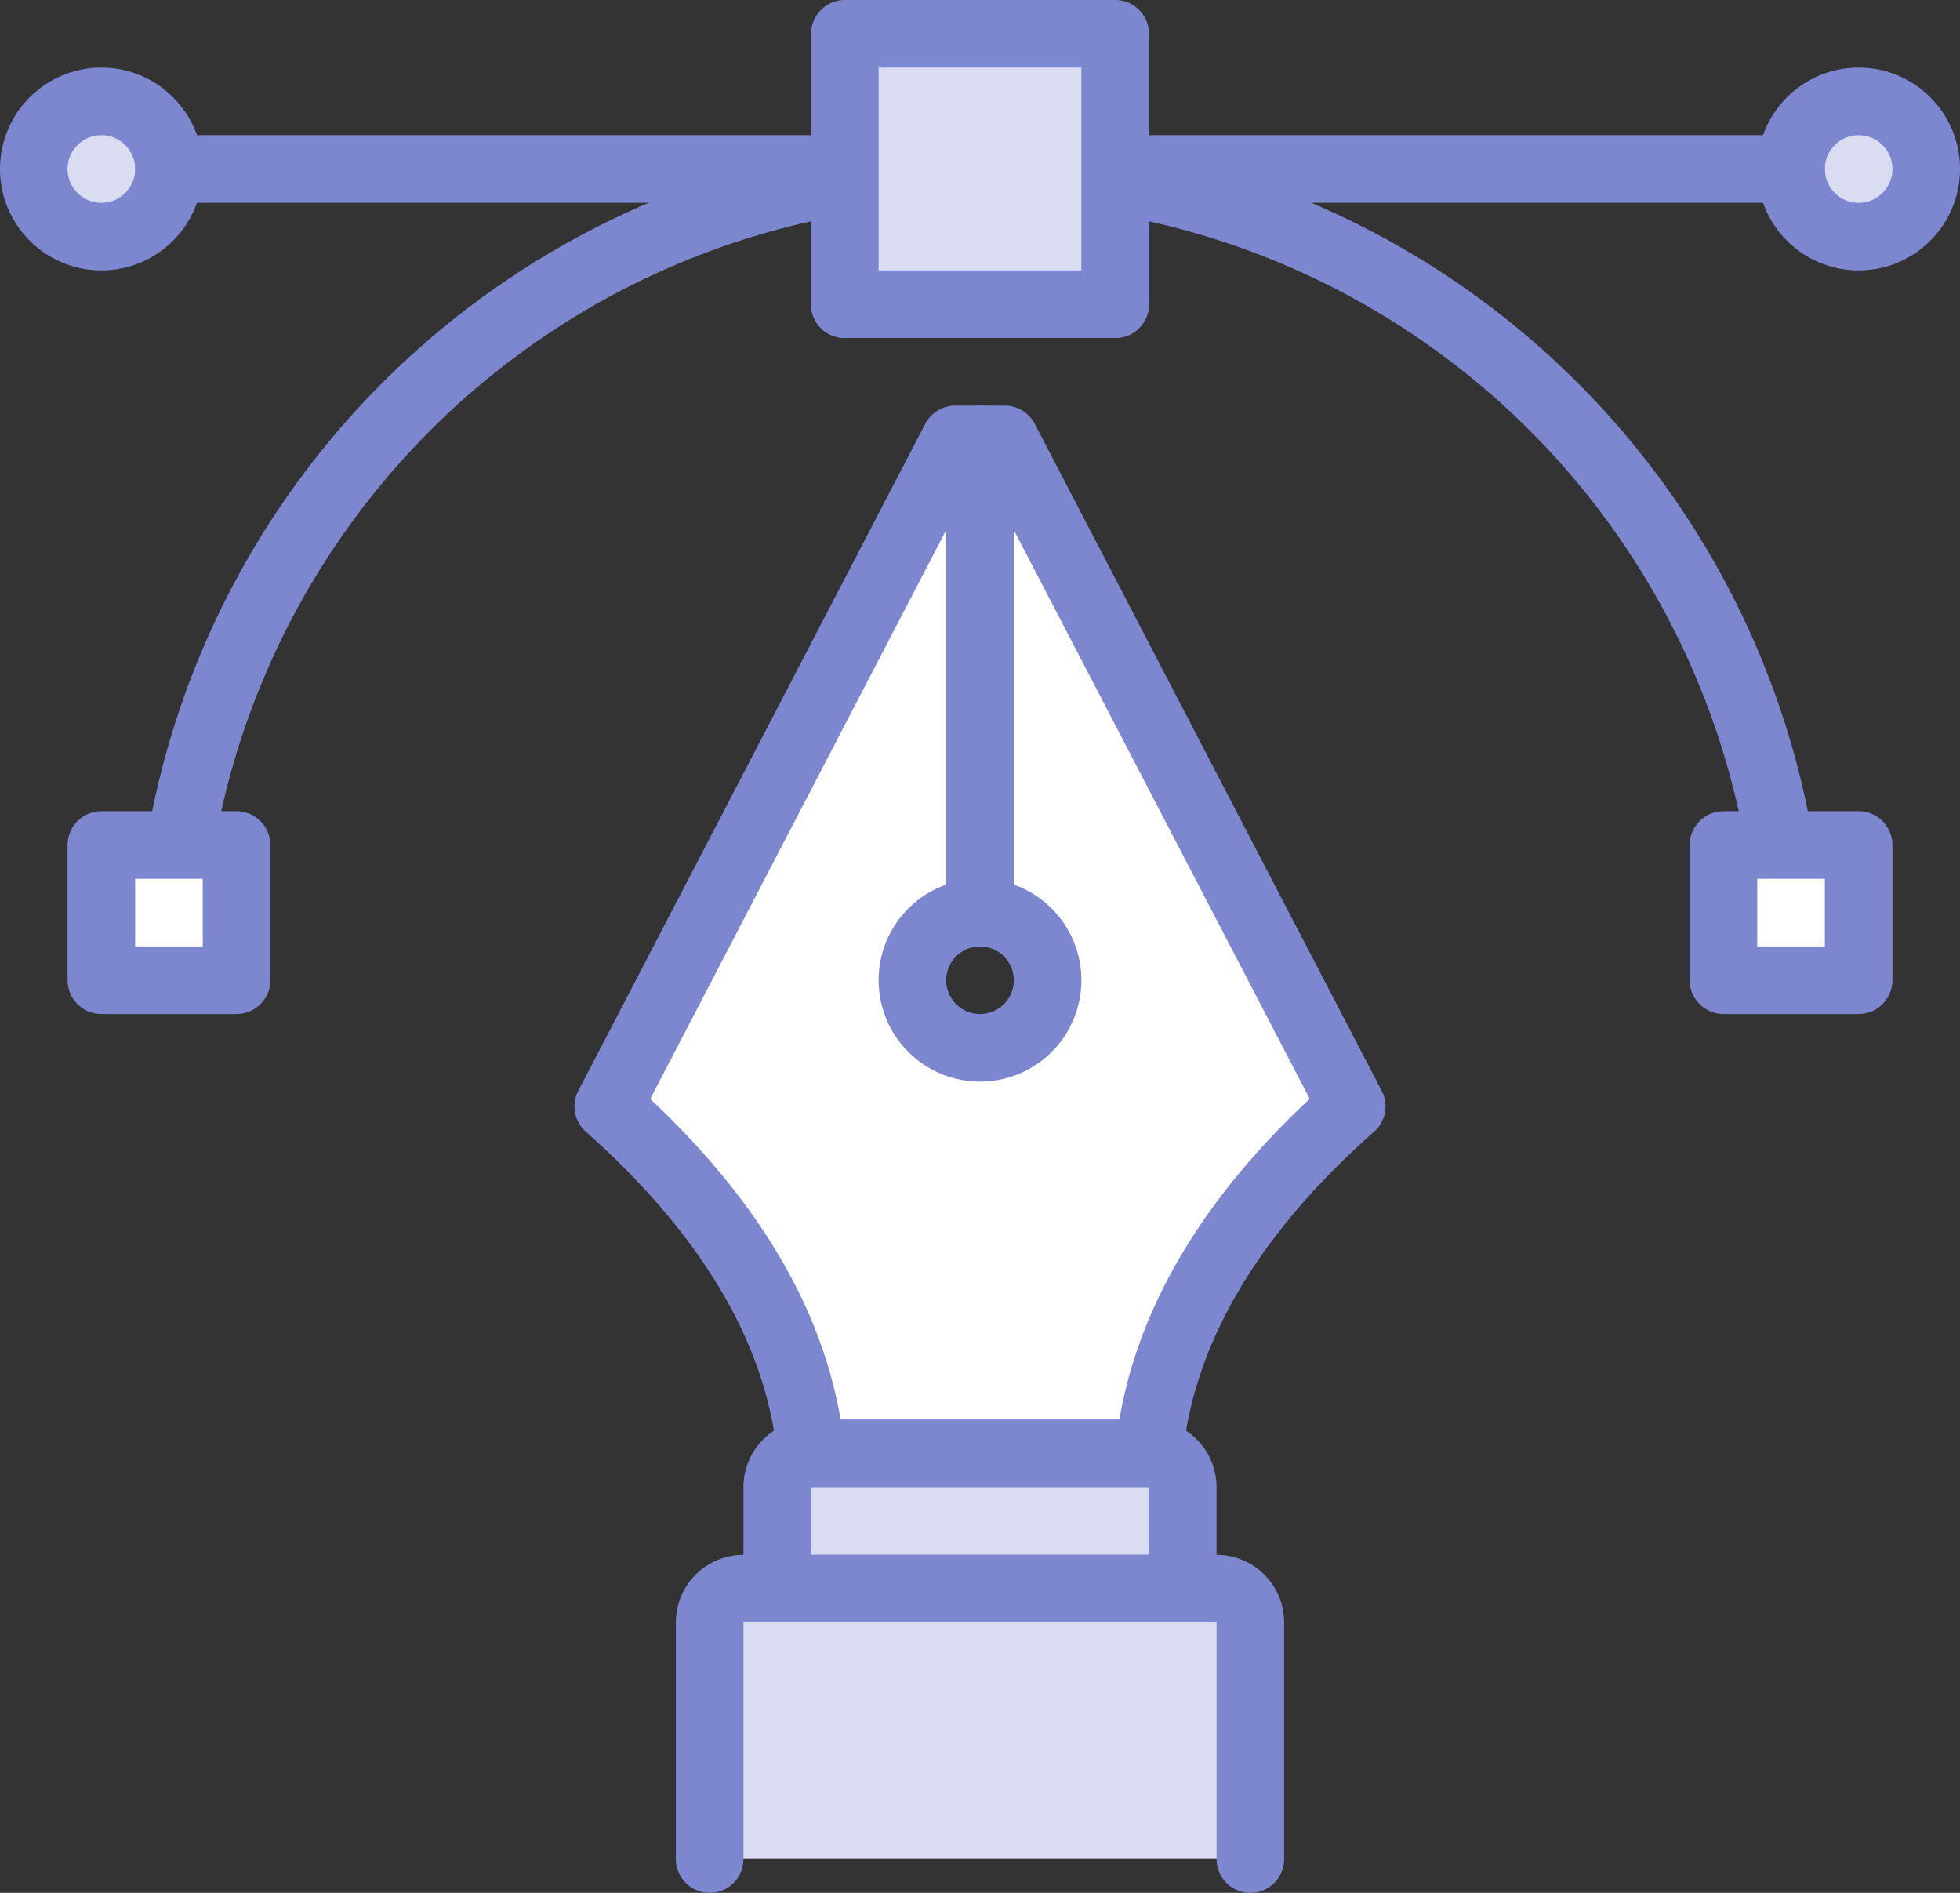
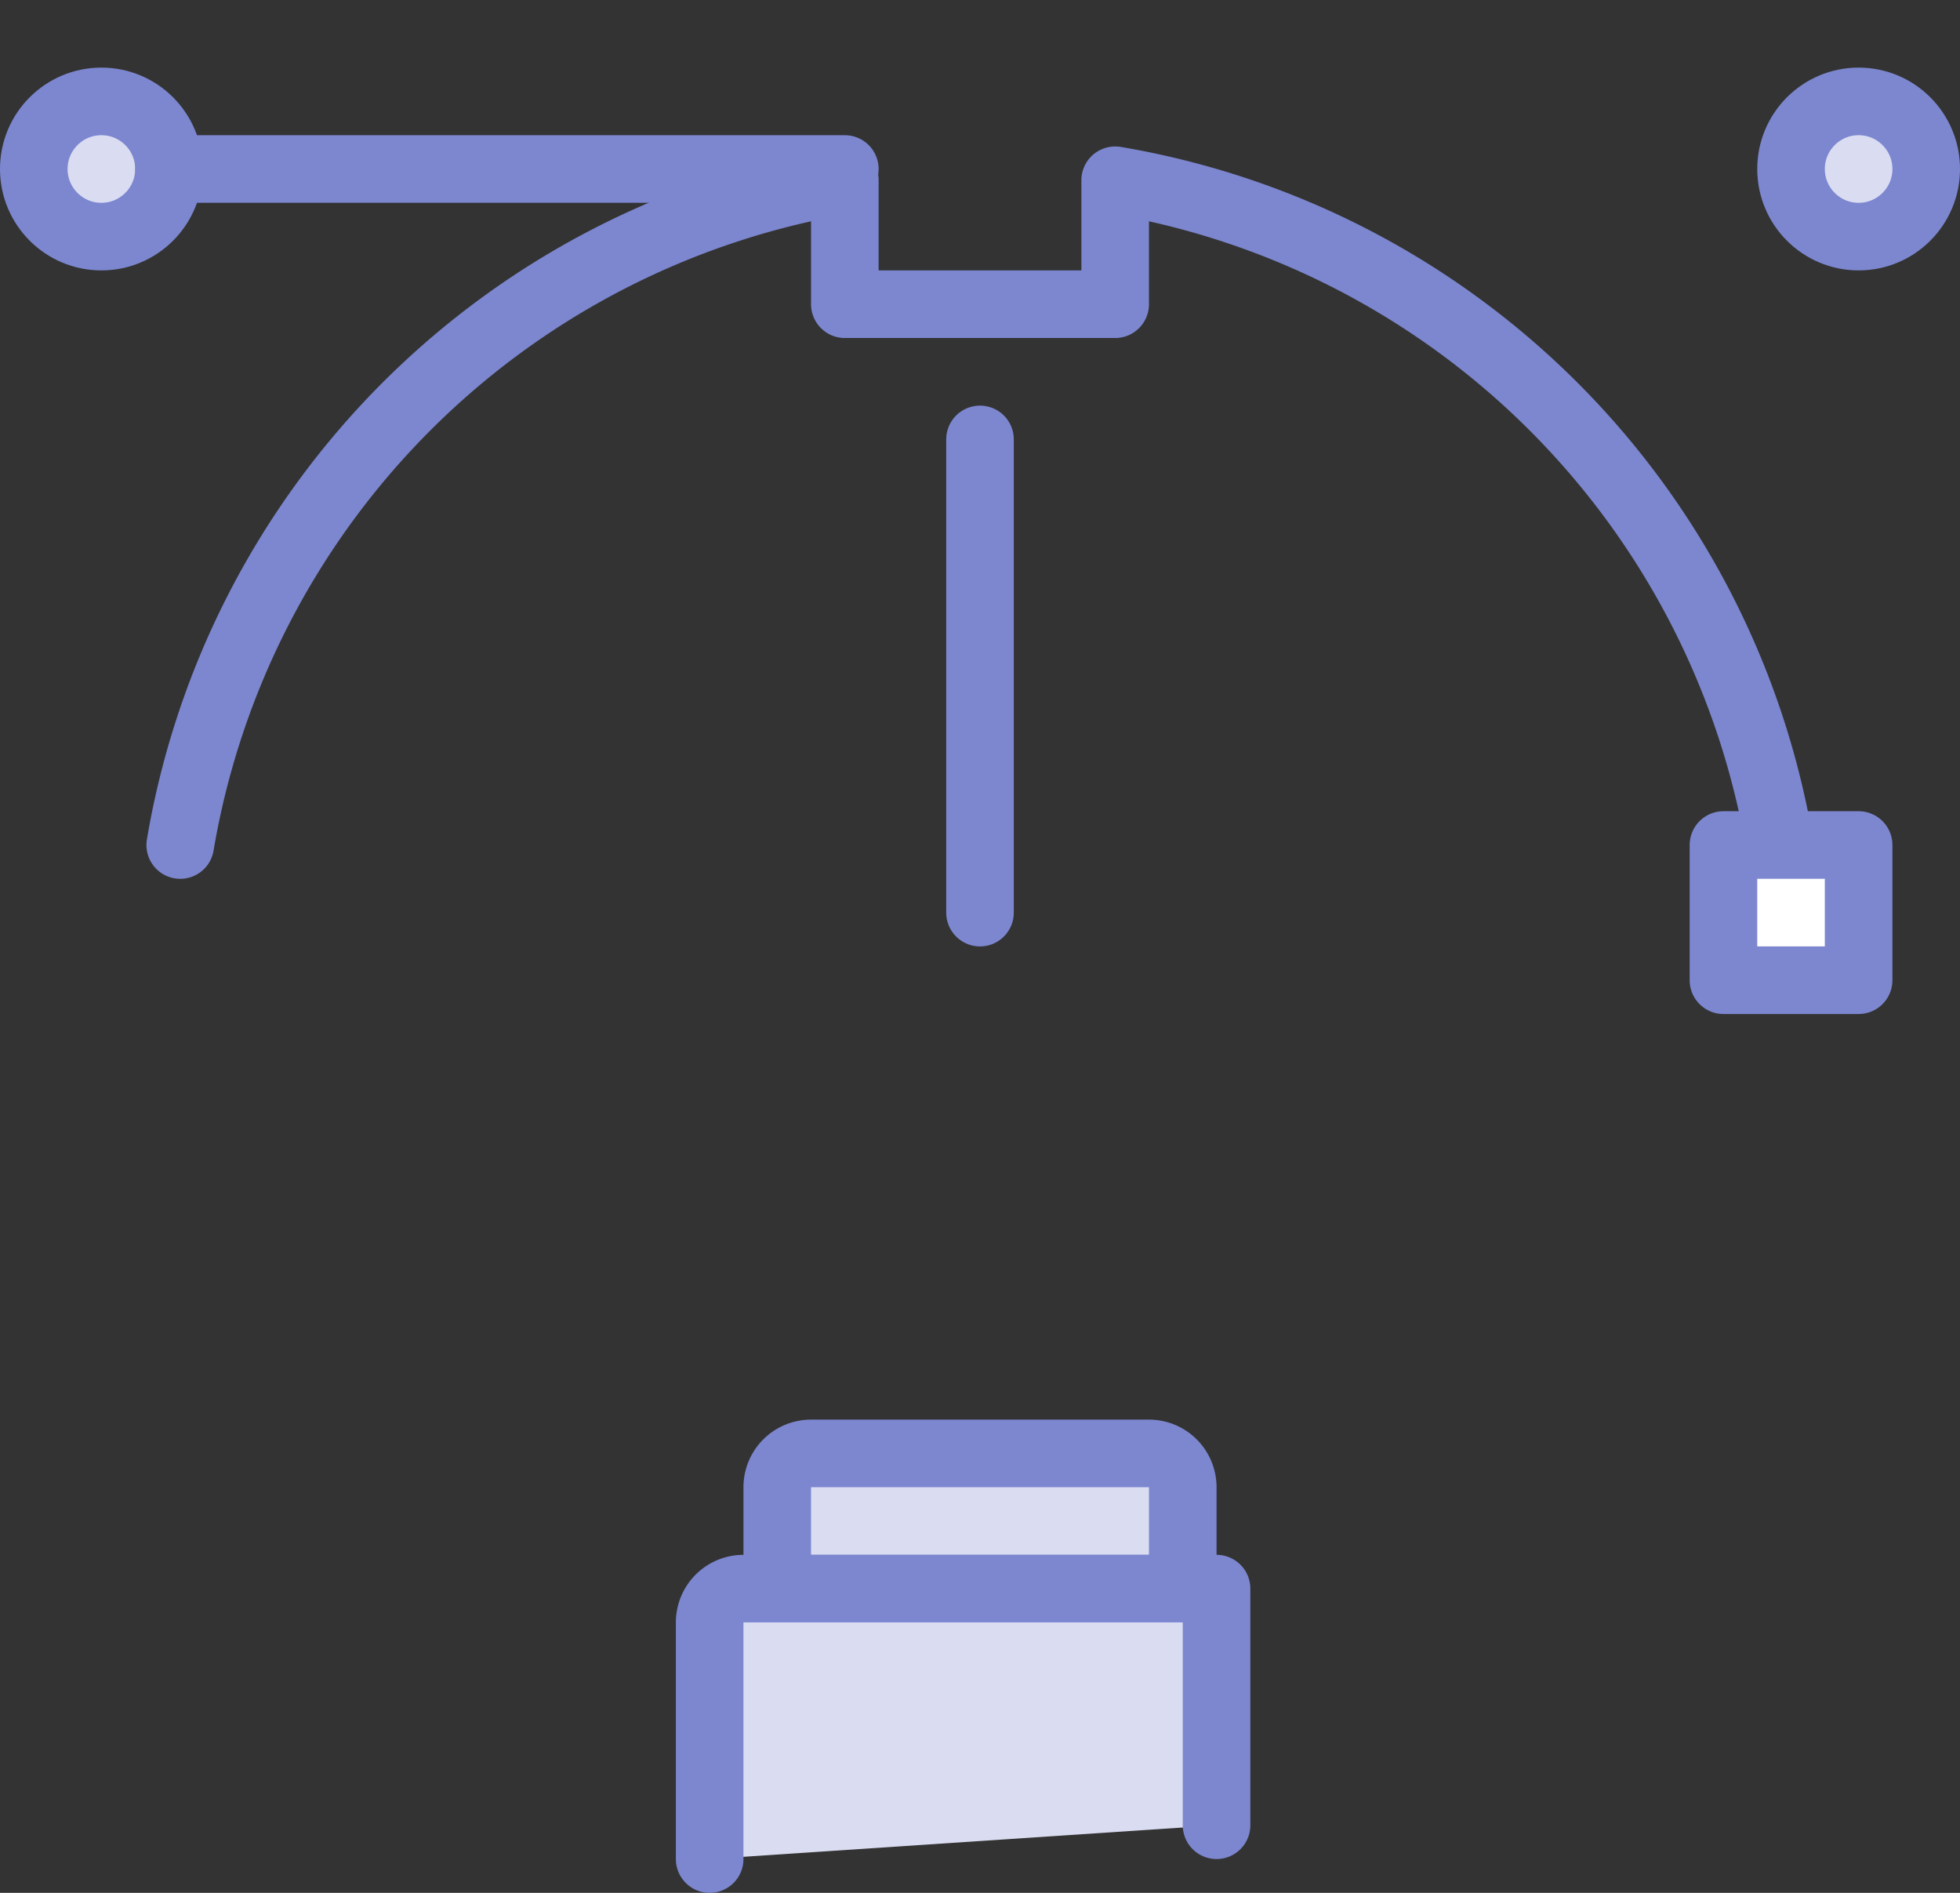
<svg xmlns="http://www.w3.org/2000/svg" id="Layer_1" data-name="Layer 1" width="43.5" height="42" viewBox="0 0 43.5 42">
  <rect x="0" y="0" width="43.5" height="42" fill="#333333" stroke="none" />
  <defs>
    <style>.cls-1,.cls-4{fill:#fff;}.cls-1,.cls-2,.cls-3,.cls-4{stroke:#7c87d0;stroke-linecap:round;stroke-linejoin:round;stroke-width:1.5px;}.cls-1{fill-rule:evenodd;}.cls-2{fill:none;}.cls-3{fill:#daddf1;}</style>
  </defs>
  <title>Artboard 1</title>
-   <path class="cls-1" d="M22.3,9.75H21.2l-7.7,14.8c2.25,2,4.2,4.58,4.5,7.7h7.5c.3-3.12,2.25-5.72,4.5-7.7Zm-.55,13.5a1.5,1.5,0,1,1,1.5-1.5A1.5,1.5,0,0,1,21.75,23.25Z" />
  <line class="cls-2" x1="21.75" y1="9.75" x2="21.75" y2="20.25" />
  <circle class="cls-3" cx="2.25" cy="3.75" r="1.5" />
  <circle class="cls-3" cx="41.25" cy="3.75" r="1.5" />
  <path class="cls-3" d="M18,32.25h7.5a.75.75,0,0,1,.75.75v2.25h-9V33A.75.75,0,0,1,18,32.25Z" />
-   <path class="cls-3" d="M15.75,41.25V36a.75.75,0,0,1,.75-.75H27a.75.75,0,0,1,.75.75v5.25" />
+   <path class="cls-3" d="M15.75,41.25V36a.75.75,0,0,1,.75-.75H27v5.25" />
  <line class="cls-2" x1="3.75" y1="3.75" x2="18.75" y2="3.75" />
-   <line class="cls-2" x1="24.75" y1="3.75" x2="39.75" y2="3.75" />
  <path class="cls-2" d="M39.5,18.75A18,18,0,0,0,24.75,4V6.75h-6V4A18,18,0,0,0,4,18.75" />
-   <rect class="cls-3" x="18.75" y="0.75" width="6" height="6" />
-   <rect class="cls-4" x="2.25" y="18.75" width="3" height="3" />
  <rect class="cls-4" x="38.25" y="18.75" width="3" height="3" />
</svg>